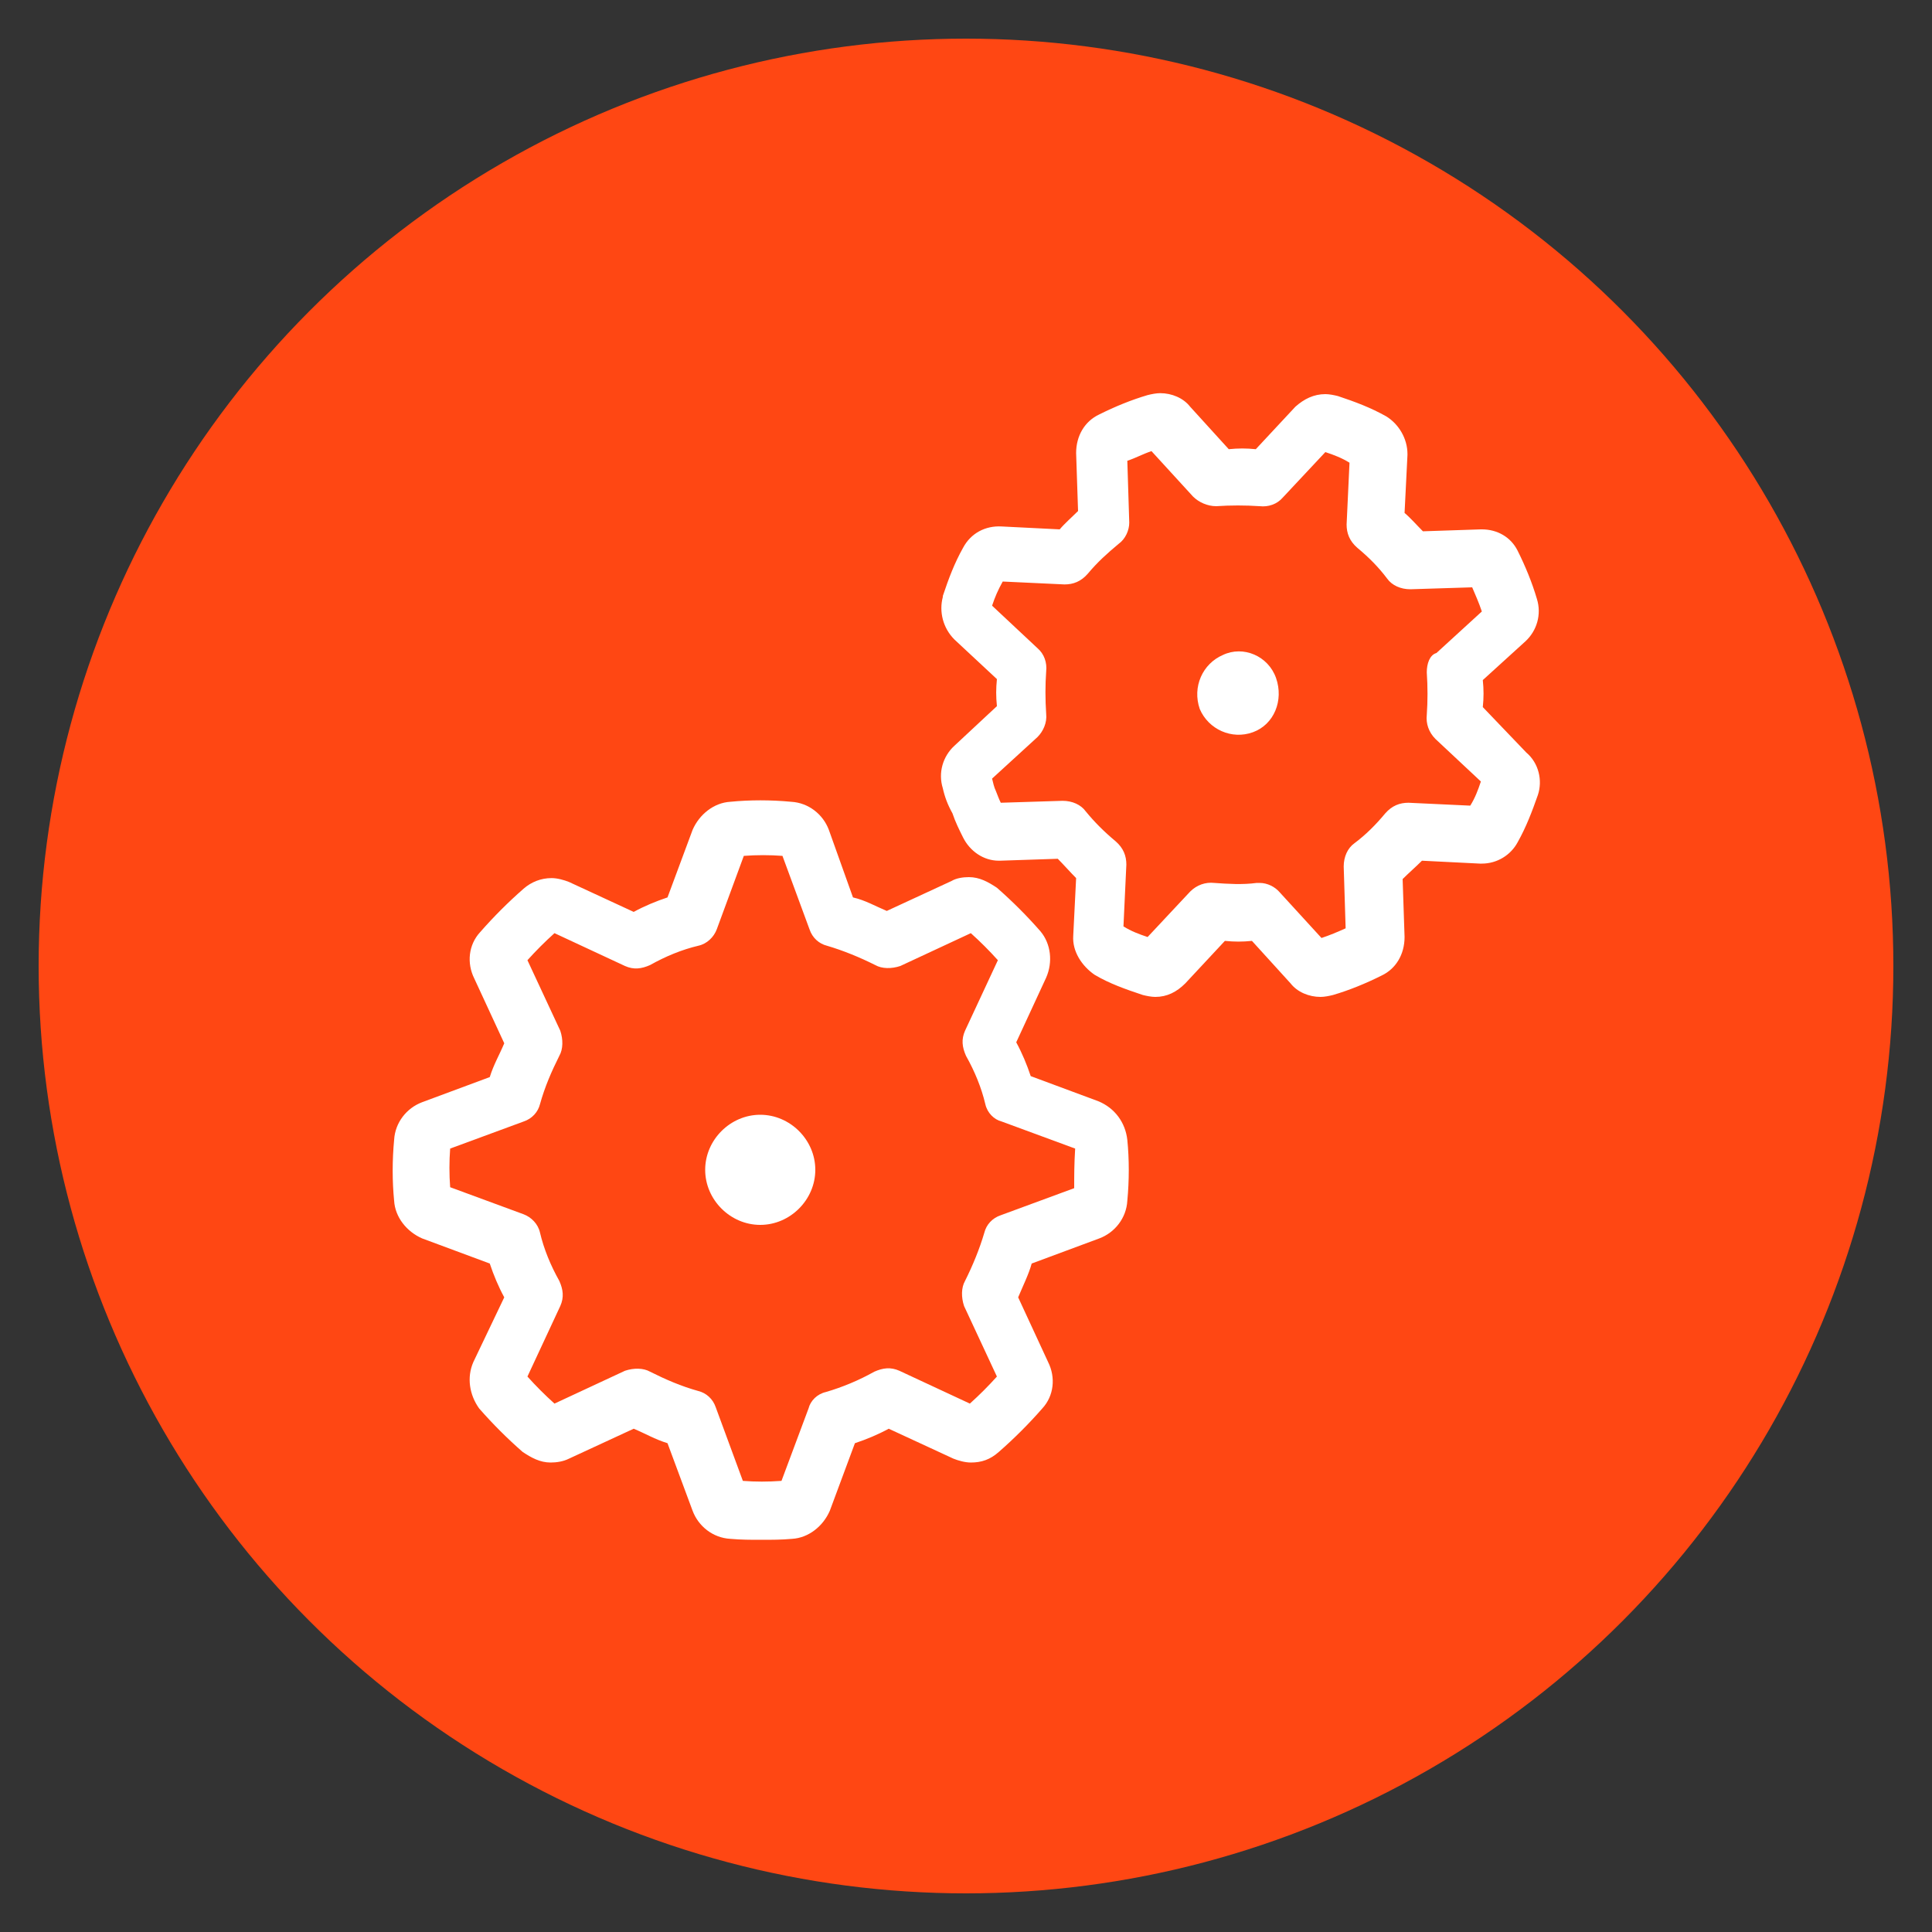
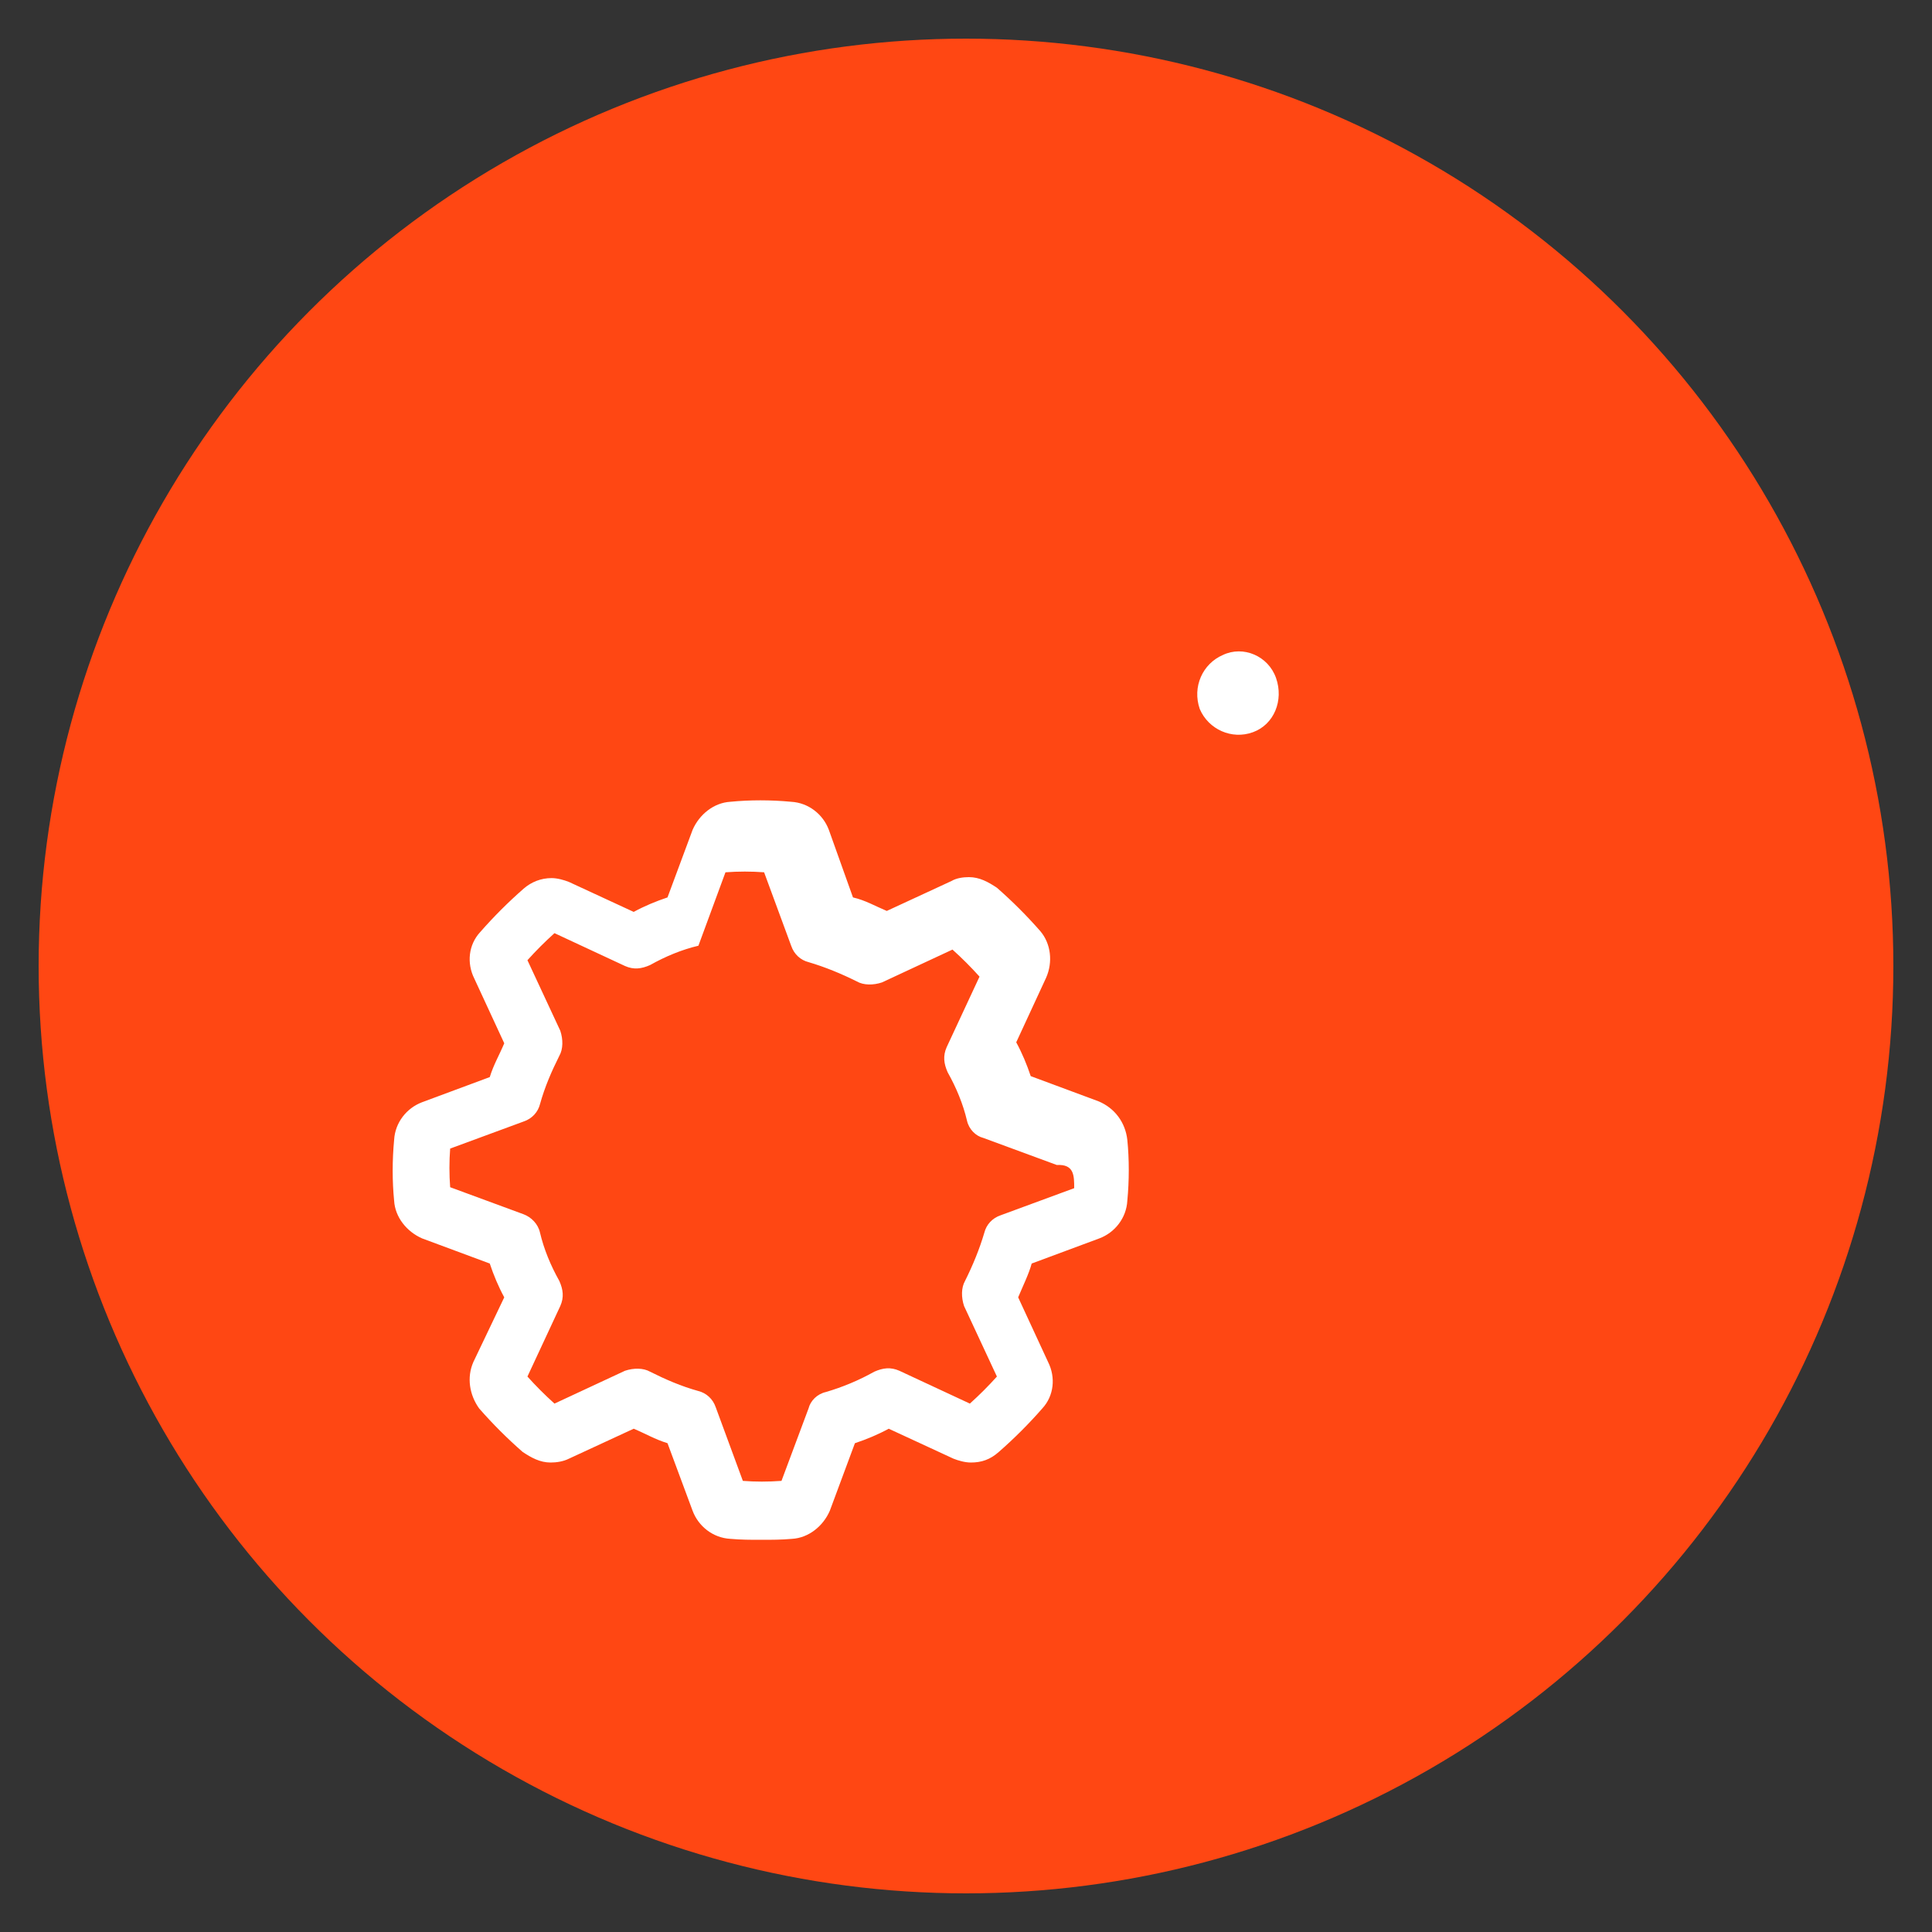
<svg xmlns="http://www.w3.org/2000/svg" version="1.1" id="Layer_1" x="0px" y="0px" viewBox="0 0 200 200" style="enable-background:new 0 0 200 200;" xml:space="preserve">
  <rect x="0" y="0" width="200" height="200" fill="#333333" stroke="none" />
  <style type="text/css">
	.st0{fill:#FF4713;}
	.st1{fill:#FFFFFF;}
</style>
  <circle class="st0" cx="100" cy="100" r="96" />
  <g>
-     <path class="st1" d="M113.7,114l-7-2.6c-0.4-1.2-0.9-2.4-1.5-3.5l3.1-6.7c0.7-1.6,0.5-3.5-0.6-4.8c-1.4-1.6-2.9-3.1-4.5-4.5   c-0.9-0.6-1.8-1.1-2.9-1.1c-0.6,0-1.3,0.1-1.8,0.4l0,0l-6.7,3.1c-1.2-0.5-2.2-1.1-3.5-1.4l-2.5-7c-0.6-1.6-2.1-2.8-3.9-2.9   c-2.1-0.2-4.3-0.2-6.3,0c-1.7,0.1-3.2,1.3-3.9,2.9l-2.6,7c-1.2,0.4-2.4,0.9-3.5,1.5l-6.7-3.1l0,0c-0.5-0.2-1.2-0.4-1.8-0.4   c-1.1,0-2.1,0.4-2.9,1.1c-1.6,1.4-3.1,2.9-4.5,4.5c-1.2,1.3-1.4,3.2-0.6,4.8l3.1,6.7c-0.5,1.2-1.1,2.2-1.5,3.5l-7,2.6   c-1.6,0.6-2.8,2.1-2.9,3.9c-0.2,2.1-0.2,4.3,0,6.3c0.1,1.7,1.3,3.2,2.9,3.9l7,2.6c0.4,1.2,0.9,2.4,1.5,3.5L49,141   c-0.7,1.6-0.4,3.4,0.6,4.8c1.4,1.6,2.9,3.1,4.5,4.5l0,0c0.9,0.6,1.8,1.1,2.9,1.1c0.6,0,1.3-0.1,1.9-0.4l6.7-3.1   c1.2,0.5,2.2,1.1,3.5,1.5l2.6,7c0.6,1.6,2.1,2.8,3.9,2.9c1.1,0.1,2.1,0.1,3.2,0.1s2.1,0,3.2-0.1c1.7-0.1,3.2-1.3,3.9-2.9l2.6-7   c1.2-0.4,2.4-0.9,3.5-1.5l6.7,3.1c0.5,0.2,1.2,0.4,1.8,0.4l0,0c1.1,0,2-0.3,2.9-1.1l0,0c1.6-1.4,3.1-2.9,4.5-4.5   c1.2-1.3,1.4-3.2,0.6-4.8l-3.1-6.7c0.5-1.2,1.1-2.4,1.4-3.5l7-2.6c1.6-0.6,2.8-2.1,2.9-3.9c0.2-2.1,0.2-4.3,0-6.3   C116.5,116.2,115.4,114.7,113.7,114z M111.2,123l-7.6,2.8c-0.9,0.3-1.5,1-1.7,1.8c-0.5,1.7-1.2,3.4-2,5c-0.4,0.7-0.4,1.7-0.1,2.6   l3.4,7.3c-0.9,1-1.8,1.9-2.8,2.8l-7.3-3.4c-0.9-0.4-1.7-0.3-2.6,0.1c-1.6,0.9-3.3,1.6-5,2.1c-0.9,0.2-1.6,0.9-1.8,1.7l-2.8,7.5   c-1.4,0.1-2.7,0.1-4,0l-2.8-7.6c-0.3-0.9-1-1.5-1.8-1.7c-1.8-0.5-3.4-1.2-5-2c-0.7-0.4-1.7-0.4-2.6-0.1l-7.3,3.4   c-1-0.9-1.9-1.8-2.8-2.8l3.4-7.3c0.4-0.9,0.3-1.7-0.1-2.6c-0.9-1.6-1.6-3.3-2-5c-0.2-0.9-0.9-1.6-1.7-1.9l-7.6-2.8   c-0.1-1.3-0.1-2.7,0-4l7.6-2.8c0.9-0.3,1.5-1,1.7-1.8c0.5-1.8,1.2-3.4,2-5c0.4-0.7,0.4-1.7,0.1-2.6l-3.4-7.3c0.9-1,1.8-1.9,2.8-2.8   l7.3,3.4c0.9,0.4,1.7,0.3,2.6-0.1c1.6-0.9,3.3-1.6,5-2c0.9-0.2,1.6-0.9,1.9-1.7l2.8-7.6c1.3-0.1,2.7-0.1,4,0l2.8,7.6   c0.3,0.9,1,1.5,1.8,1.7c1.7,0.5,3.4,1.2,5,2c0.7,0.4,1.7,0.4,2.6,0.1l7.3-3.4c1,0.9,1.9,1.8,2.8,2.8l-3.4,7.3   c-0.4,0.9-0.3,1.7,0.1,2.6c0.9,1.6,1.6,3.3,2,5c0.2,0.9,0.9,1.6,1.7,1.8l7.6,2.8C111.2,120.5,111.2,121.7,111.2,123z" />
-     <path class="st1" d="M153.5,73.2c0.1-1,0.1-1.8,0-2.8l4.4-4c1.2-1.1,1.7-2.8,1.2-4.4c-0.5-1.7-1.2-3.4-2-5   c-0.7-1.4-2.1-2.2-3.7-2.2c-0.1,0-0.1,0-0.1,0l-6,0.2c-0.6-0.6-1.3-1.4-1.9-1.9l0.3-6c0,0,0,0,0-0.1c0-1.6-0.9-3.1-2.2-3.9   c-1.6-0.9-3.2-1.5-5-2.1c-0.4-0.1-0.9-0.2-1.3-0.2c-1.2,0-2.2,0.5-3.1,1.3l-4.1,4.4c-1-0.1-1.8-0.1-2.8,0l-4-4.4   c-0.7-0.9-1.9-1.4-3.1-1.4c-0.4,0-0.9,0.1-1.3,0.2c-1.7,0.5-3.4,1.2-5,2c-1.5,0.7-2.4,2.2-2.4,4l0.2,6c-0.6,0.6-1.4,1.3-1.9,1.9   l-6-0.3c-1.7-0.1-3.2,0.7-4,2.2c-0.9,1.6-1.5,3.2-2.1,5c0,0,0,0,0,0.1c-0.4,1.5,0,3.2,1.2,4.4l4.4,4.1c-0.1,1-0.1,1.8,0,2.8   l-4.4,4.1c-1.2,1.1-1.7,2.8-1.2,4.4c0.2,0.9,0.5,1.7,1,2.6c0.3,0.9,0.7,1.7,1.1,2.5c0.7,1.4,2.1,2.4,3.7,2.4h0.1l6-0.2   c0.6,0.6,1.3,1.4,1.9,2l-0.3,6c-0.1,1.6,0.9,3.1,2.2,4c1.5,0.9,3.2,1.5,5,2.1c0.4,0.1,0.9,0.2,1.3,0.2c1.2,0,2.2-0.5,3.1-1.4   l4.1-4.4c1,0.1,1.8,0.1,2.8,0l4,4.4c0.7,0.9,1.9,1.4,3.1,1.4c0.4,0,0.9-0.1,1.3-0.2c1.7-0.5,3.4-1.2,5-2c1.5-0.7,2.4-2.2,2.4-4   l-0.2-6c0.6-0.6,1.4-1.3,2-1.9l6,0.3c0.1,0,0.1,0,0.2,0c1.6,0,3-0.9,3.7-2.2c0.9-1.6,1.5-3.2,2.1-4.9c0.5-1.5,0.1-3.3-1.2-4.4   L153.5,73.2z M147.7,69.6c0.1,1.5,0.1,3,0,4.4c-0.1,0.9,0.2,1.8,0.9,2.5l4.7,4.4c-0.3,0.9-0.6,1.7-1.1,2.5l-6.4-0.3   c-0.9,0-1.7,0.3-2.4,1.1c-1,1.2-2,2.2-3.2,3.1c-0.7,0.5-1.1,1.4-1.1,2.4l0.2,6.4c-0.9,0.4-1.6,0.7-2.5,1l-4.3-4.7   c-0.5-0.6-1.3-1-2.1-1c-0.1,0-0.2,0-0.3,0c-1.5,0.2-3,0.1-4.4,0c-0.9-0.1-1.8,0.2-2.5,0.9l-4.4,4.7c-0.9-0.3-1.7-0.6-2.5-1.1   l0.3-6.4c0-0.9-0.3-1.7-1.1-2.4c-1.2-1-2.2-2-3.1-3.1c-0.5-0.7-1.4-1.1-2.4-1.1l-6.4,0.2c-0.2-0.4-0.3-0.7-0.5-1.2   c-0.2-0.4-0.3-0.9-0.4-1.3l4.7-4.3c0.6-0.6,1-1.5,0.9-2.4c-0.1-1.5-0.1-3,0-4.4c0.1-0.9-0.2-1.8-0.9-2.4l-4.7-4.4   c0.3-0.9,0.6-1.6,1.1-2.5l6.4,0.3c0.9,0,1.7-0.3,2.4-1.1c1-1.2,2-2.1,3.2-3.1c0.7-0.5,1.1-1.4,1.1-2.2l-0.2-6.4   c0.9-0.3,1.6-0.7,2.5-1l4.3,4.7c0.6,0.6,1.5,1,2.4,1c1.5-0.1,3-0.1,4.5,0c0.9,0.1,1.8-0.2,2.4-0.9l4.4-4.7c0.9,0.3,1.7,0.6,2.5,1.1   l-0.3,6.4c0,0.9,0.3,1.7,1.1,2.4c1.2,1,2.2,2,3.1,3.2c0.5,0.7,1.4,1.1,2.4,1.1l6.4-0.2c0.3,0.7,0.7,1.6,1,2.5l-4.7,4.3   C148,67.8,147.7,68.7,147.7,69.6z" />
-     <path class="st1" d="M78.7,115.4c-3.1,0-5.7,2.6-5.7,5.7s2.6,5.7,5.7,5.7s5.7-2.6,5.7-5.7C84.4,118,81.8,115.4,78.7,115.4z" />
+     <path class="st1" d="M113.7,114l-7-2.6c-0.4-1.2-0.9-2.4-1.5-3.5l3.1-6.7c0.7-1.6,0.5-3.5-0.6-4.8c-1.4-1.6-2.9-3.1-4.5-4.5   c-0.9-0.6-1.8-1.1-2.9-1.1c-0.6,0-1.3,0.1-1.8,0.4l0,0l-6.7,3.1c-1.2-0.5-2.2-1.1-3.5-1.4l-2.5-7c-0.6-1.6-2.1-2.8-3.9-2.9   c-2.1-0.2-4.3-0.2-6.3,0c-1.7,0.1-3.2,1.3-3.9,2.9l-2.6,7c-1.2,0.4-2.4,0.9-3.5,1.5l-6.7-3.1l0,0c-0.5-0.2-1.2-0.4-1.8-0.4   c-1.1,0-2.1,0.4-2.9,1.1c-1.6,1.4-3.1,2.9-4.5,4.5c-1.2,1.3-1.4,3.2-0.6,4.8l3.1,6.7c-0.5,1.2-1.1,2.2-1.5,3.5l-7,2.6   c-1.6,0.6-2.8,2.1-2.9,3.9c-0.2,2.1-0.2,4.3,0,6.3c0.1,1.7,1.3,3.2,2.9,3.9l7,2.6c0.4,1.2,0.9,2.4,1.5,3.5L49,141   c-0.7,1.6-0.4,3.4,0.6,4.8c1.4,1.6,2.9,3.1,4.5,4.5l0,0c0.9,0.6,1.8,1.1,2.9,1.1c0.6,0,1.3-0.1,1.9-0.4l6.7-3.1   c1.2,0.5,2.2,1.1,3.5,1.5l2.6,7c0.6,1.6,2.1,2.8,3.9,2.9c1.1,0.1,2.1,0.1,3.2,0.1s2.1,0,3.2-0.1c1.7-0.1,3.2-1.3,3.9-2.9l2.6-7   c1.2-0.4,2.4-0.9,3.5-1.5l6.7,3.1c0.5,0.2,1.2,0.4,1.8,0.4l0,0c1.1,0,2-0.3,2.9-1.1l0,0c1.6-1.4,3.1-2.9,4.5-4.5   c1.2-1.3,1.4-3.2,0.6-4.8l-3.1-6.7c0.5-1.2,1.1-2.4,1.4-3.5l7-2.6c1.6-0.6,2.8-2.1,2.9-3.9c0.2-2.1,0.2-4.3,0-6.3   C116.5,116.2,115.4,114.7,113.7,114z M111.2,123l-7.6,2.8c-0.9,0.3-1.5,1-1.7,1.8c-0.5,1.7-1.2,3.4-2,5c-0.4,0.7-0.4,1.7-0.1,2.6   l3.4,7.3c-0.9,1-1.8,1.9-2.8,2.8l-7.3-3.4c-0.9-0.4-1.7-0.3-2.6,0.1c-1.6,0.9-3.3,1.6-5,2.1c-0.9,0.2-1.6,0.9-1.8,1.7l-2.8,7.5   c-1.4,0.1-2.7,0.1-4,0l-2.8-7.6c-0.3-0.9-1-1.5-1.8-1.7c-1.8-0.5-3.4-1.2-5-2c-0.7-0.4-1.7-0.4-2.6-0.1l-7.3,3.4   c-1-0.9-1.9-1.8-2.8-2.8l3.4-7.3c0.4-0.9,0.3-1.7-0.1-2.6c-0.9-1.6-1.6-3.3-2-5c-0.2-0.9-0.9-1.6-1.7-1.9l-7.6-2.8   c-0.1-1.3-0.1-2.7,0-4l7.6-2.8c0.9-0.3,1.5-1,1.7-1.8c0.5-1.8,1.2-3.4,2-5c0.4-0.7,0.4-1.7,0.1-2.6l-3.4-7.3c0.9-1,1.8-1.9,2.8-2.8   l7.3,3.4c0.9,0.4,1.7,0.3,2.6-0.1c1.6-0.9,3.3-1.6,5-2l2.8-7.6c1.3-0.1,2.7-0.1,4,0l2.8,7.6   c0.3,0.9,1,1.5,1.8,1.7c1.7,0.5,3.4,1.2,5,2c0.7,0.4,1.7,0.4,2.6,0.1l7.3-3.4c1,0.9,1.9,1.8,2.8,2.8l-3.4,7.3   c-0.4,0.9-0.3,1.7,0.1,2.6c0.9,1.6,1.6,3.3,2,5c0.2,0.9,0.9,1.6,1.7,1.8l7.6,2.8C111.2,120.5,111.2,121.7,111.2,123z" />
    <path class="st1" d="M126.6,67.8c-2.1,0.9-3.2,3.3-2.4,5.6c0.9,2.1,3.3,3.2,5.5,2.4s3.2-3.3,2.4-5.6   C131.3,67.9,128.7,66.8,126.6,67.8z" />
  </g>
</svg>